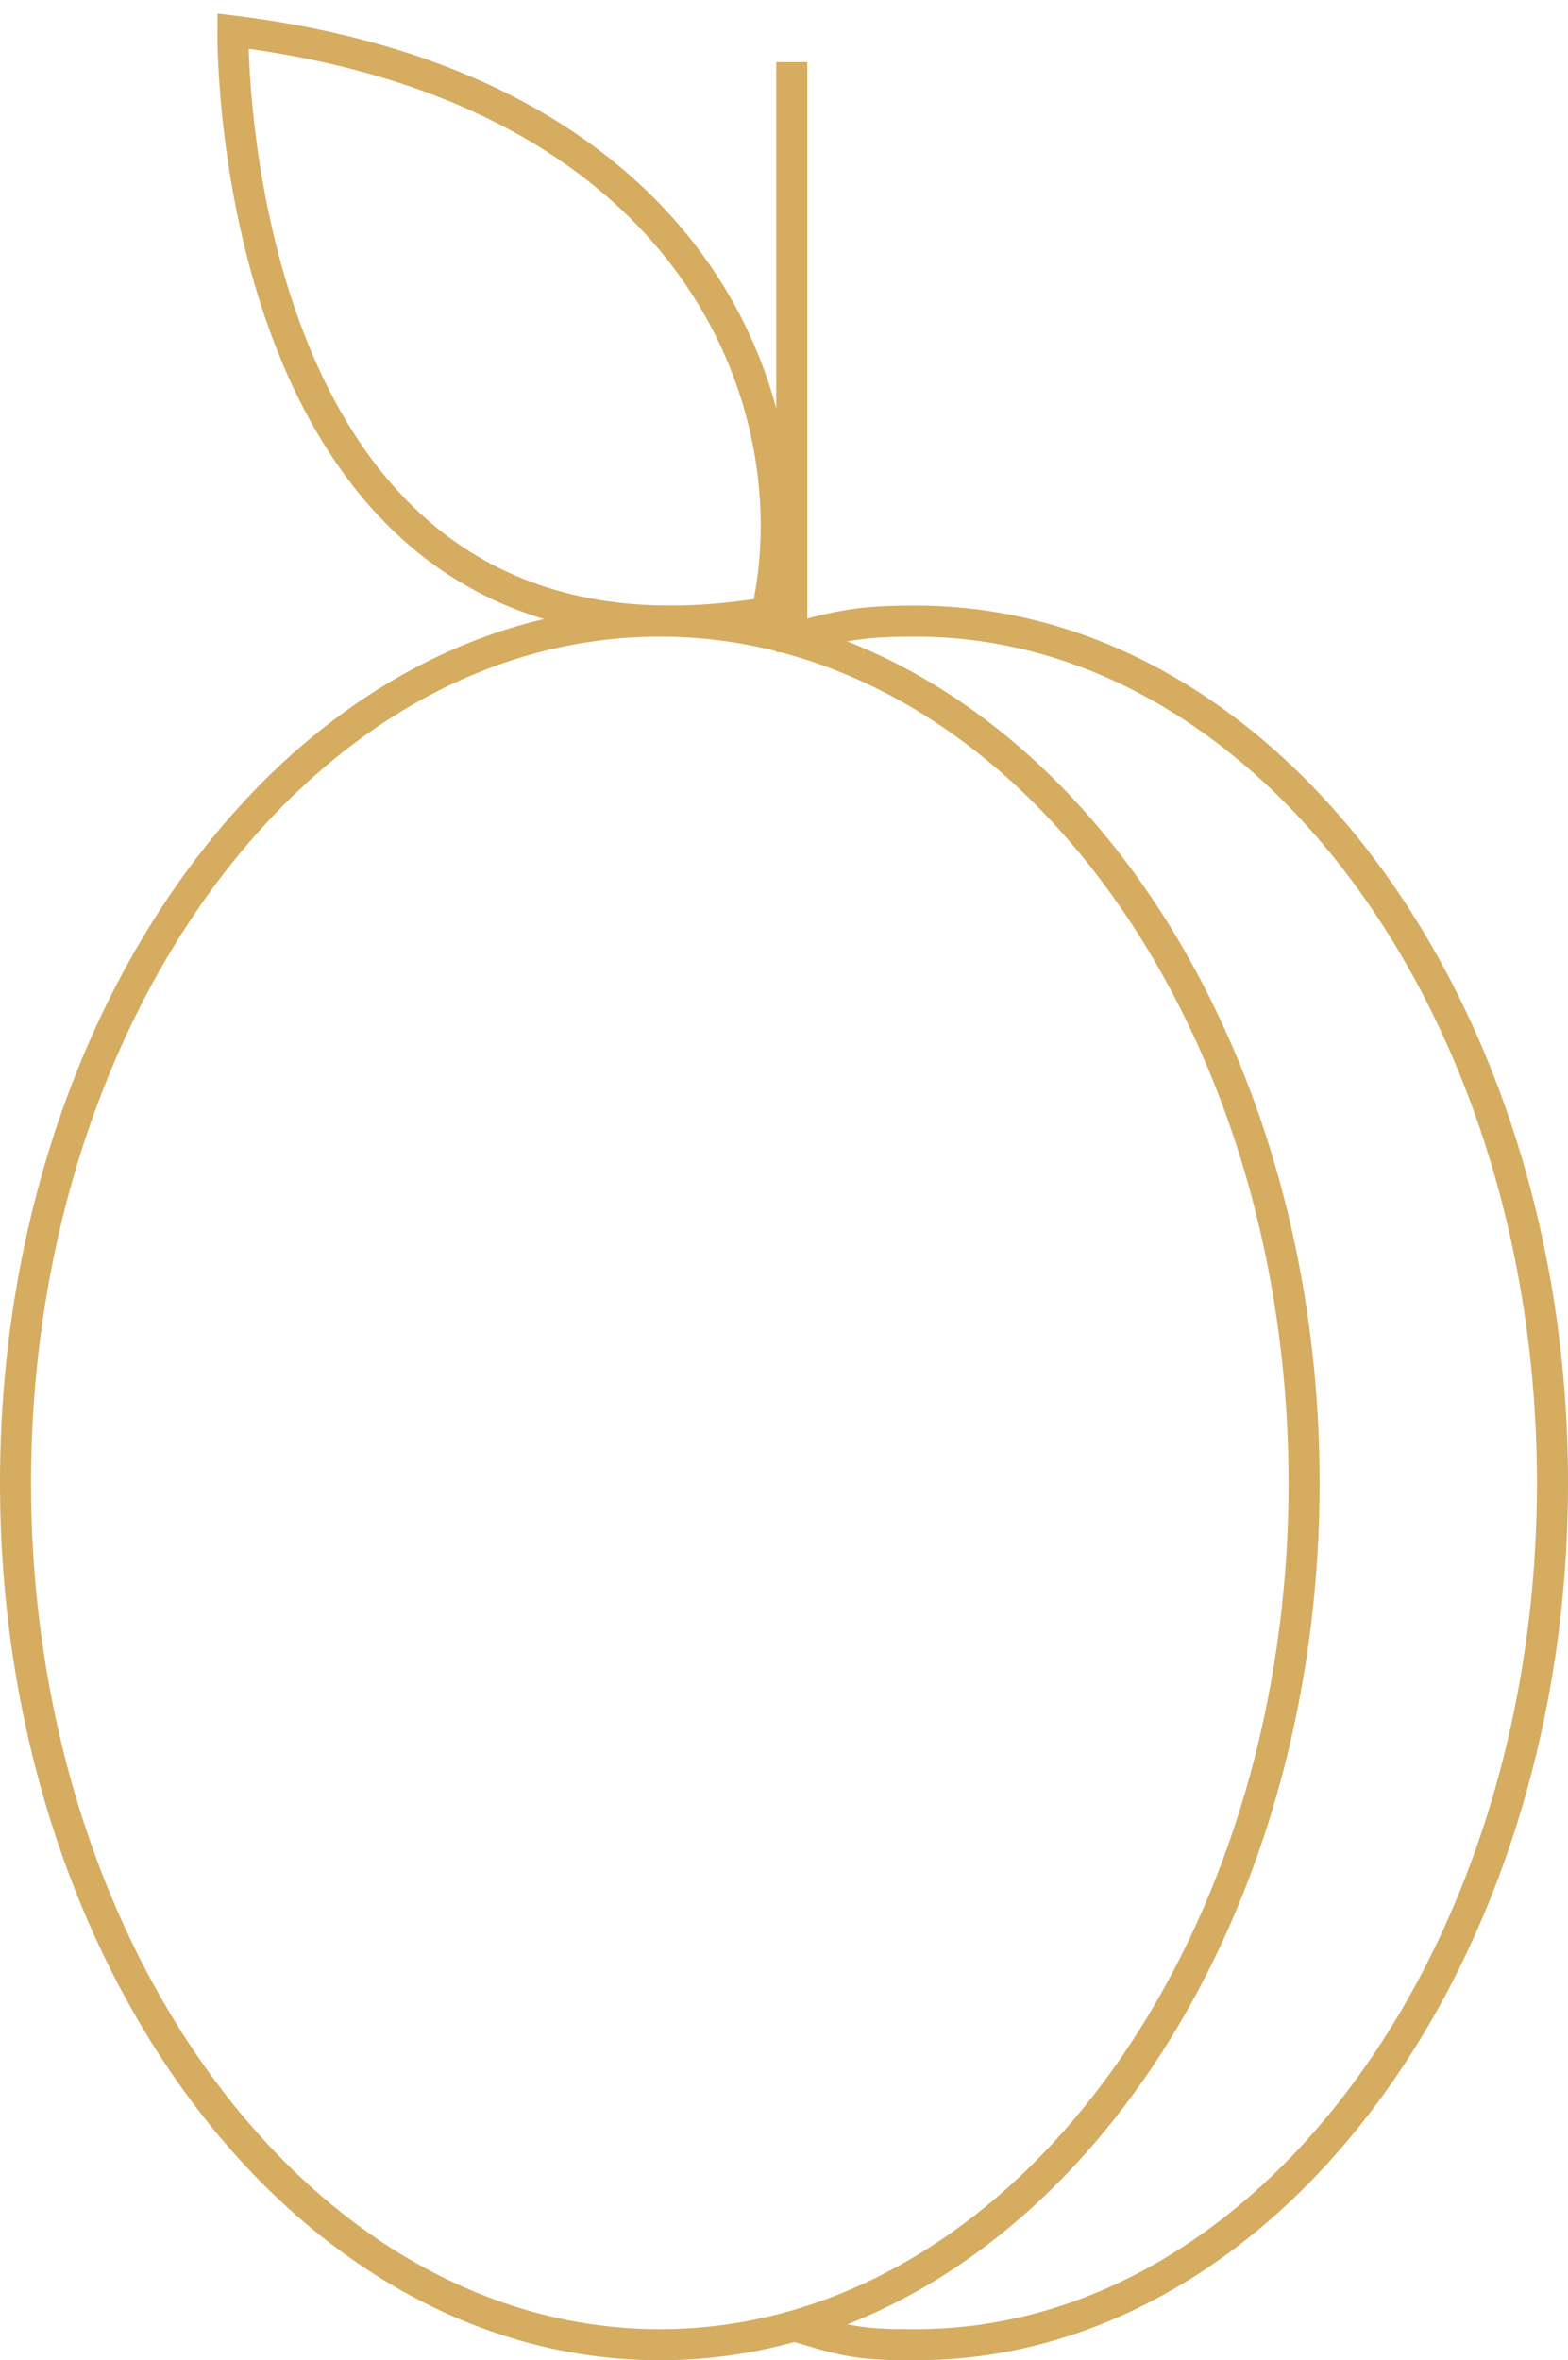
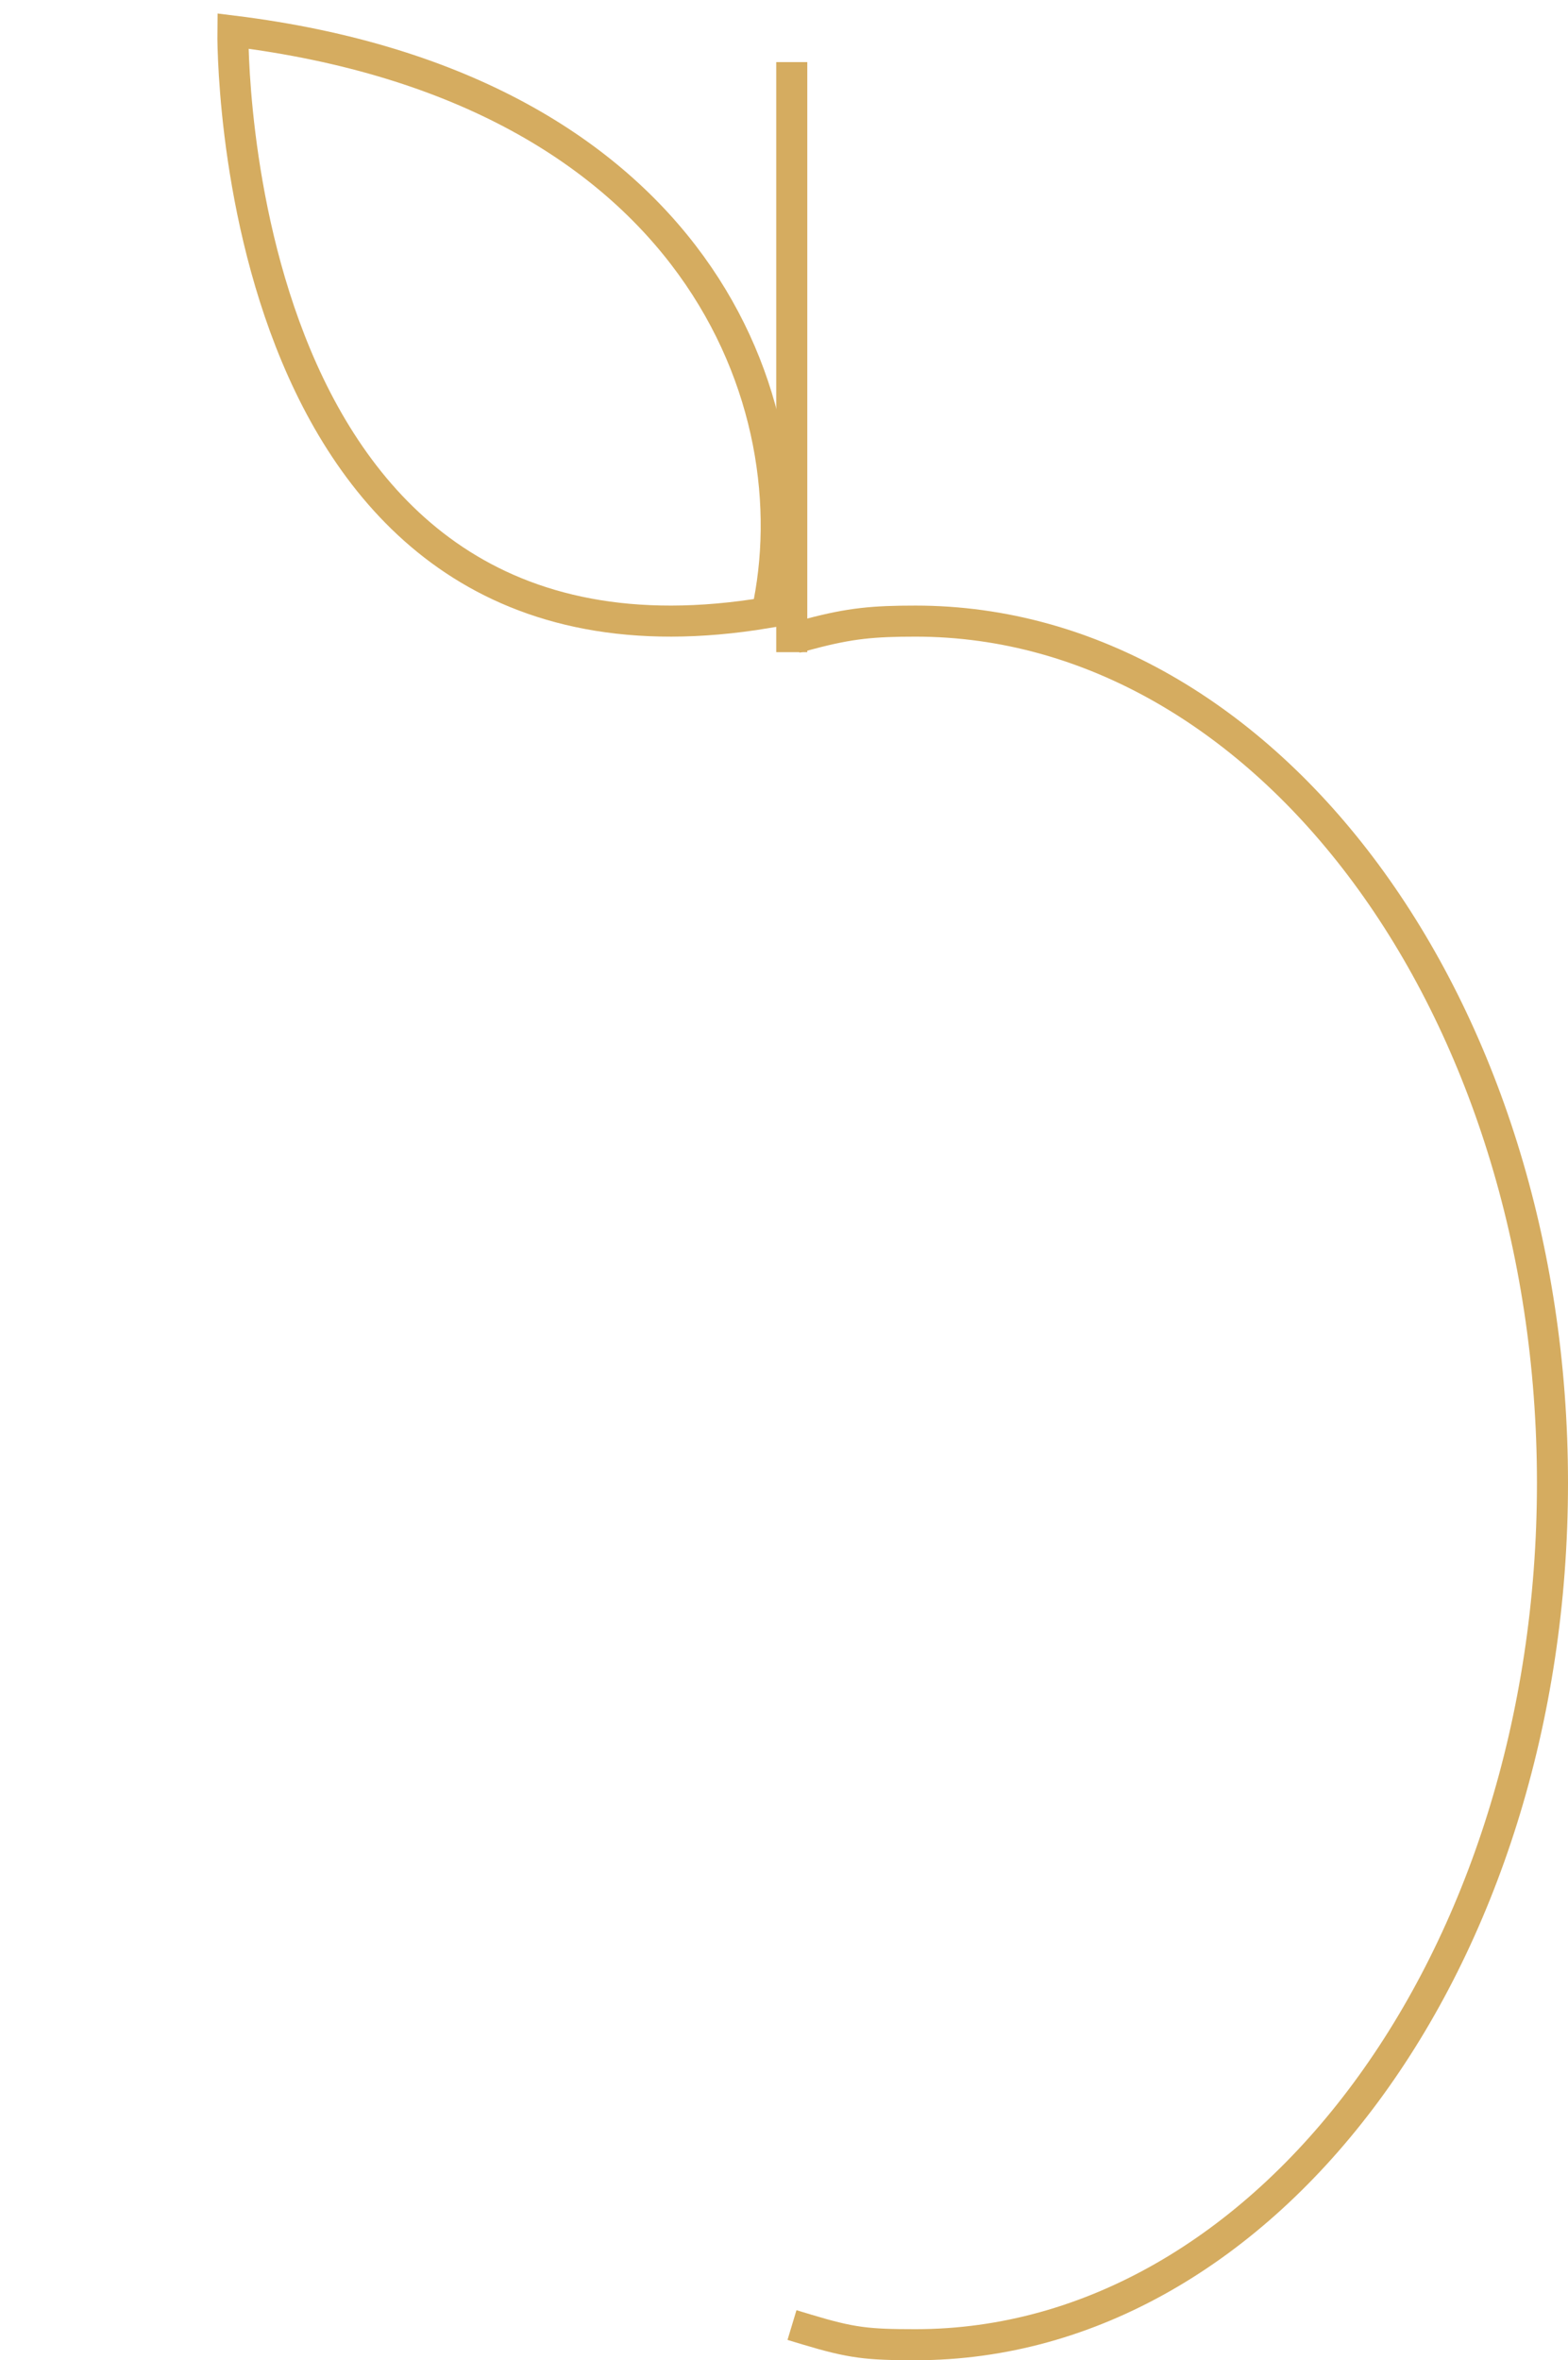
<svg xmlns="http://www.w3.org/2000/svg" width="101px" height="152px" viewBox="0 0 101 152" version="1.1">
  <title>Group 9</title>
  <g id="Page-1" stroke="none" stroke-width="1" fill="none" fill-rule="evenodd" stroke-linecap="square">
    <g id="Screendesign" transform="translate(-910, -283)" stroke="#D5AC60" stroke-width="2">
      <g id="Group-9" transform="translate(911, 285)">
        <path d="M14.001,0 C14.001,0 13.413,43.295 48.398,37.459 C51.369,24.056 43.867,3.686 14.001,0 Z" id="Stroke-1" />
        <path d="M50.972,148.023 C53.86,148.895 54.891,149 57.973,149 C80.628,149 99,124.151 99,93.5 C99,62.849 80.628,38 57.973,38 C55.264,38 53.776,38.135 51.214,38.812" id="Stroke-3" />
-         <path d="M41.5,149 C64.416,149 83,124.151 83,93.5 C83,62.849 64.416,38 41.5,38 C18.584,38 0,62.849 0,93.5 C0,124.151 18.584,149 41.5,149 Z" id="Stroke-5" />
        <line x1="50" y1="39" x2="50" y2="3" id="Stroke-7" />
      </g>
    </g>
  </g>
</svg>